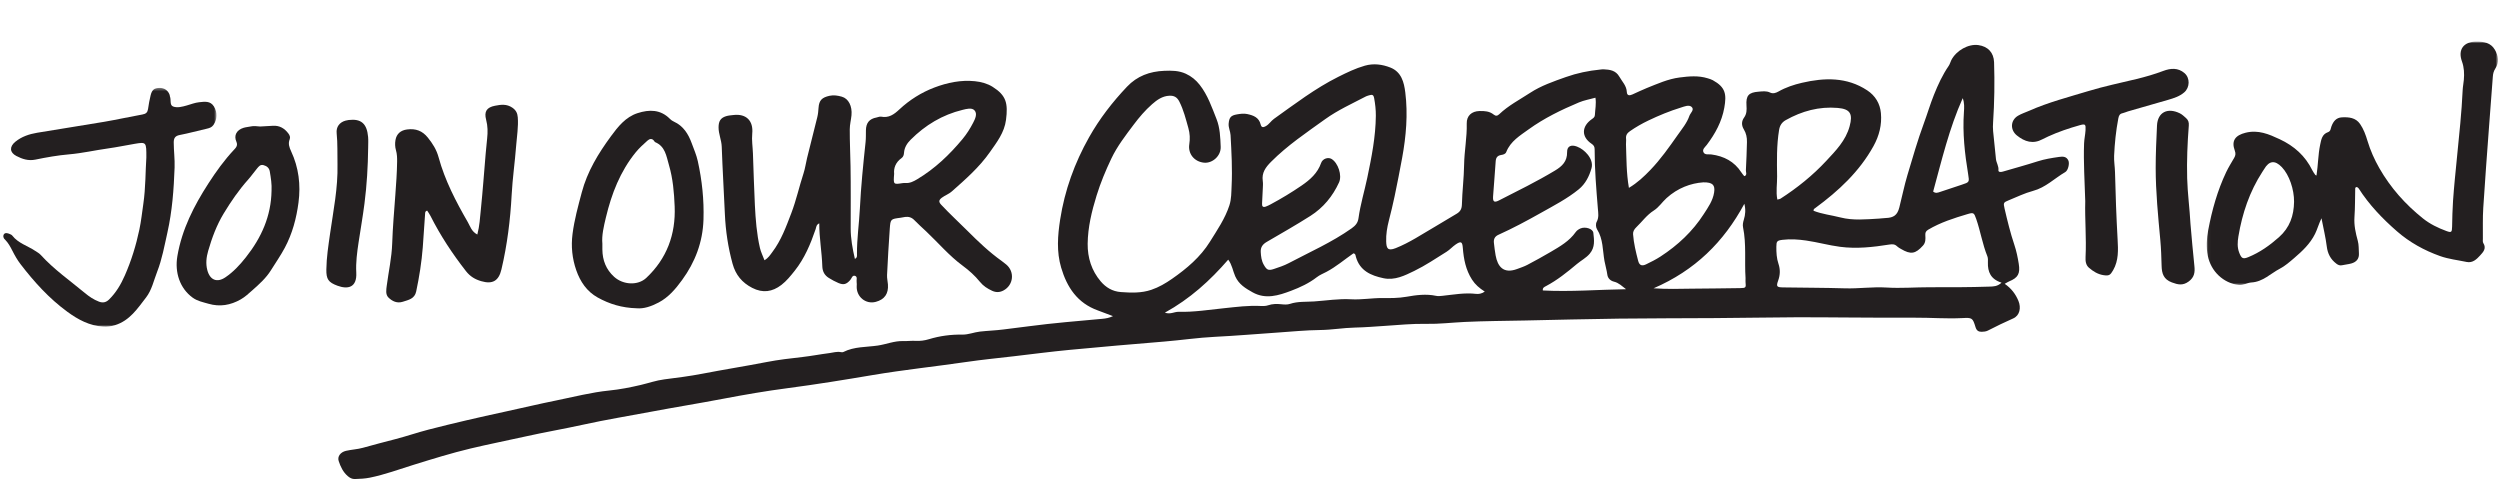
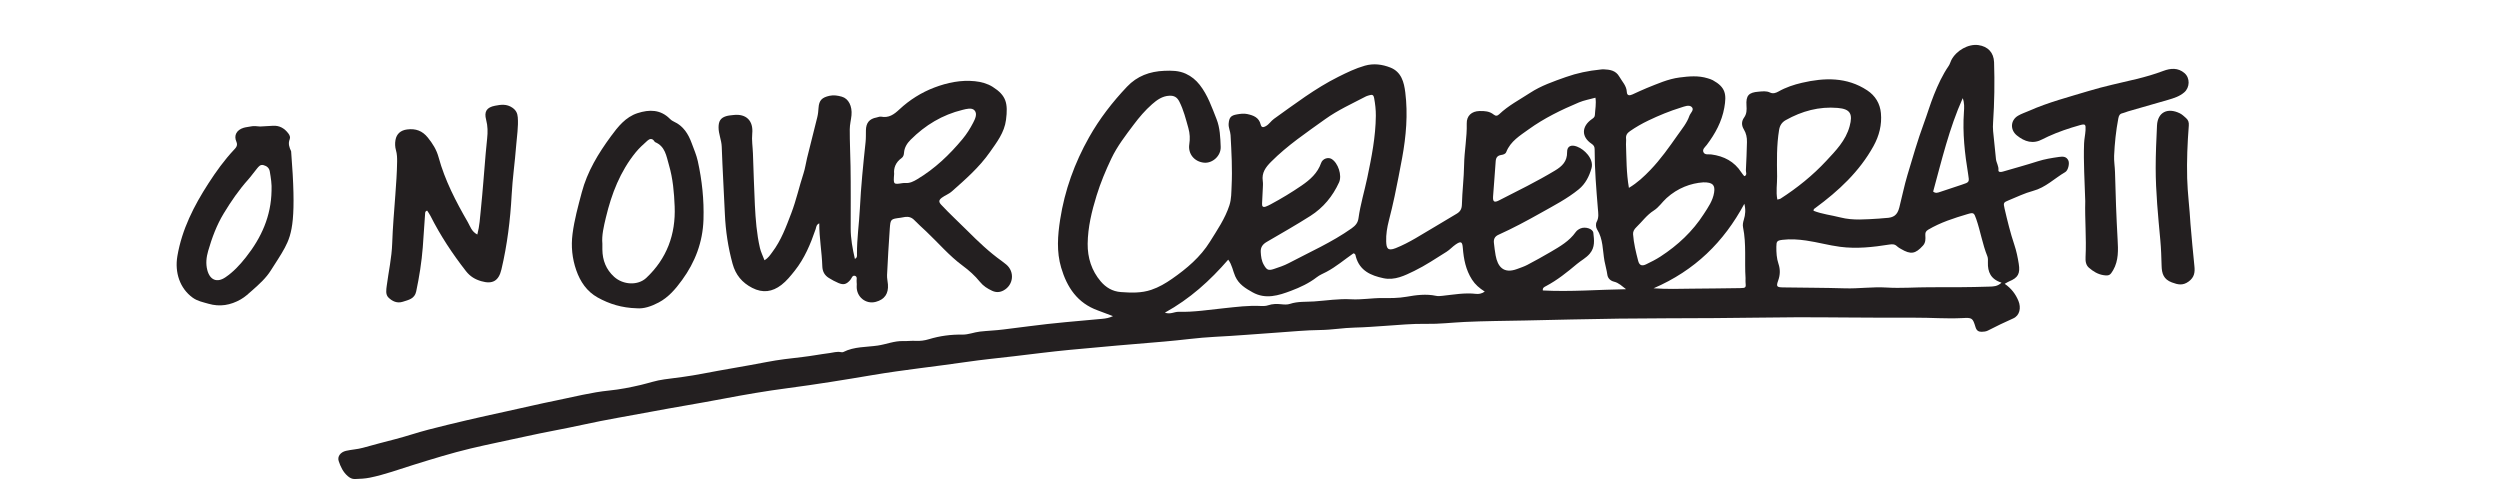
<svg xmlns="http://www.w3.org/2000/svg" xmlns:xlink="http://www.w3.org/1999/xlink" width="835px" height="167px" viewBox="0 0 835 167" version="1.1">
  <title>Title/join-our-celebration</title>
  <defs>
-     <polygon id="path-1" points="0.045 0.883 97.31 0.883 97.31 82.198 0.045 82.198" />
-     <polygon id="path-3" points="0 0.362 71.315 0.362 71.315 80.108 0 80.108" />
-   </defs>
+     </defs>
  <g id="Title/join-our-celebration" stroke="none" stroke-width="1" fill="none" fill-rule="evenodd">
    <g id="Group-23" transform="translate(1, 12.462)">
      <path d="M654.55,20.323 C650.034,30.386 647.546,41.03 644.673,51.522 C645.497,52.2 646.241,51.89 646.988,51.64 C649.394,50.836 651.8,50.033 654.21,49.239 C656.784,48.39 656.803,48.392 656.368,45.755 C655.236,38.878 654.456,31.982 654.95,24.991 C655.058,23.455 655.145,21.886 654.55,20.323 M543.057,50.284 C545.902,48.59 548.095,46.507 550.187,44.338 C553.639,40.759 556.493,36.691 559.34,32.644 C560.779,30.598 562.445,28.614 563.261,26.226 C563.592,25.258 565.065,24.156 563.97,23.22 C563.074,22.452 561.603,23.1 560.461,23.452 C556.707,24.61 553.079,26.099 549.536,27.799 C547.405,28.822 545.372,29.981 543.428,31.331 C542.445,32.013 541.967,32.737 542.107,33.921 C542.178,34.518 542.056,35.136 542.079,35.742 C542.257,40.489 542.179,45.253 543.057,50.284 M551.293,83.831 C555.847,84.145 559.869,84.012 563.892,83.954 C569.323,83.876 574.754,83.884 580.183,83.769 C582.191,83.727 582.181,83.619 582.005,81.693 C581.966,81.267 582.039,80.832 582.011,80.403 C581.64,74.768 582.327,69.082 581.182,63.479 C581.008,62.636 581.168,61.783 581.439,60.921 C581.969,59.235 582.098,57.501 581.612,55.599 C574.737,68.396 565.084,77.873 551.293,83.831 M567.877,48.441 C563.739,48.728 559.385,50.308 555.642,53.687 C554.153,55.031 553.072,56.777 551.36,57.86 C549.03,59.335 547.46,61.581 545.517,63.447 C544.868,64.07 544.379,64.837 544.444,65.753 C544.661,68.797 545.391,71.758 546.157,74.692 C546.55,76.193 547.425,76.482 548.781,75.83 C550.433,75.037 552.084,74.208 553.616,73.211 C559.384,69.46 564.326,64.849 568.058,59.041 C569.506,56.789 571.085,54.585 571.512,51.844 C571.898,49.365 571.08,48.384 567.877,48.441 M592.631,54.199 C593.189,54.046 593.476,54.034 593.682,53.9 C599.276,50.291 604.45,46.137 608.966,41.278 C612.139,37.862 615.466,34.52 616.774,29.713 C617.897,25.593 617.011,23.945 612.809,23.586 C606.573,23.053 600.85,24.634 595.47,27.642 C594.226,28.338 593.482,29.33 593.219,30.916 C592.364,36.093 592.48,41.293 592.554,46.49 C592.59,48.988 592.104,51.501 592.631,54.199 M388.064,91.968 C389.953,92.62 391.223,91.648 392.627,91.685 C397.767,91.817 402.853,90.996 407.941,90.47 C412.042,90.046 416.104,89.505 420.235,89.743 C421.012,89.788 421.85,89.745 422.575,89.498 C424.037,88.998 425.5,89.006 426.991,89.16 C427.957,89.258 428.938,89.338 429.864,89.03 C432.488,88.157 435.253,88.398 437.922,88.218 C442.02,87.943 446.119,87.255 450.232,87.498 C453.75,87.705 457.206,87.055 460.72,87.089 C463.359,87.113 466.059,87.133 468.754,86.657 C471.994,86.084 475.34,85.638 478.677,86.355 C479.34,86.497 480.07,86.414 480.759,86.342 C484.494,85.948 488.2,85.242 491.998,85.692 C492.846,85.792 493.876,85.657 494.914,84.93 C493.105,83.781 491.71,82.572 490.654,80.93 C488.557,77.669 487.869,74.065 487.579,70.315 C487.418,68.239 486.962,67.993 485.206,69.184 C484.13,69.915 483.25,70.942 482.151,71.628 C478.597,73.841 475.107,76.21 471.355,78.032 C468.186,79.571 464.854,81.262 461.074,80.461 C456.881,79.574 453.192,77.979 451.878,73.355 C451.751,72.908 451.782,72.261 451.042,72.159 C448.048,74.231 445.269,76.636 442.002,78.355 C440.927,78.921 439.787,79.364 438.798,80.133 C436.222,82.133 433.269,83.507 430.245,84.651 C426.041,86.242 421.729,87.615 417.362,85.171 C415.025,83.865 412.77,82.525 411.565,79.818 C410.778,78.048 410.539,76.007 409.225,74.259 C403.13,81.288 396.465,87.333 388.064,91.968 M420.787,50.269 C420.685,52.406 420.63,53.975 420.527,55.541 C420.465,56.503 420.852,56.867 421.767,56.54 C422.338,56.335 422.889,56.06 423.425,55.772 C426.969,53.868 430.413,51.795 433.728,49.521 C436.561,47.578 439.077,45.366 440.256,41.964 C440.75,40.54 442.57,39.938 443.719,40.617 C445.937,41.927 447.314,46.119 446.24,48.466 C444.126,53.088 440.978,56.914 436.693,59.642 C431.914,62.683 426.975,65.476 422.082,68.338 C420.753,69.115 420.001,70.092 420.088,71.707 C420.169,73.208 420.341,74.647 421.109,75.983 C422.1,77.708 422.628,77.997 424.491,77.373 C426.149,76.818 427.839,76.27 429.376,75.459 C436.467,71.722 443.824,68.479 450.421,63.823 C451.8,62.85 452.533,61.918 452.74,60.4 C453.367,55.818 454.735,51.396 455.678,46.882 C457.107,40.052 458.466,33.225 458.531,26.214 C458.55,24.205 458.316,22.224 457.952,20.248 C457.787,19.349 457.388,19.038 456.523,19.313 C456.107,19.445 455.657,19.513 455.277,19.712 C450.65,22.133 445.872,24.28 441.605,27.343 C435.37,31.821 428.989,36.101 423.539,41.578 C421.731,43.395 420.362,45.234 420.766,47.963 C420.904,48.903 420.787,49.879 420.787,50.269 M667.519,81.95 C663.894,80.804 662.864,78.35 662.961,75.19 C662.983,74.498 663.025,73.734 662.773,73.117 C661.135,69.077 660.476,64.753 659.049,60.656 C658.319,58.56 658.176,58.446 656.118,59.056 C651.593,60.398 647.107,61.831 643.003,64.263 C642.119,64.786 642.021,65.351 642.064,66.158 C642.129,67.371 642.204,68.542 641.266,69.576 C638.749,72.353 637.209,72.624 633.953,70.702 C633.501,70.436 633.013,70.191 632.646,69.83 C631.882,69.081 631.128,69.045 630.051,69.215 C624.601,70.078 619.159,70.699 613.582,69.972 C609.749,69.473 606.052,68.419 602.248,67.874 C599.639,67.5 597.013,67.318 594.395,67.635 C592.526,67.862 592.313,68.133 592.302,69.959 C592.291,71.873 592.38,73.799 593.004,75.637 C593.641,77.519 593.592,79.35 592.918,81.221 C592.204,83.209 592.392,83.493 594.526,83.531 C601.422,83.652 608.322,83.63 615.215,83.842 C619.853,83.984 624.447,83.281 629.106,83.574 C633.897,83.876 638.73,83.469 643.544,83.477 C650.196,83.49 656.849,83.493 663.499,83.267 C664.802,83.222 666.129,83.24 667.519,81.95 M542.109,84.132 C540.794,83.148 539.682,82.002 538.086,81.618 C536.875,81.328 536.005,80.468 535.85,79.285 C535.644,77.729 535.17,76.239 534.895,74.703 C534.26,71.149 534.482,67.387 532.415,64.122 C532.035,63.521 531.885,62.373 532.306,61.597 C533.083,60.169 532.81,58.7 532.692,57.249 C532.157,50.653 531.597,44.059 531.61,37.435 C531.612,36.55 531.338,36.059 530.571,35.545 C527.138,33.241 527.198,29.761 530.681,27.327 C531.217,26.952 531.659,26.65 531.692,25.946 C531.781,24.092 532.195,22.239 531.88,20.171 C529.901,20.723 528.056,21.035 526.378,21.74 C520.494,24.211 514.738,27.006 509.566,30.742 C506.711,32.805 503.505,34.711 502.101,38.285 C501.806,39.036 501.052,39.189 500.368,39.305 C499.127,39.514 498.635,40.188 498.557,41.437 C498.315,45.346 497.948,49.248 497.685,53.156 C497.565,54.926 498.069,55.289 499.642,54.487 C505.949,51.271 512.31,48.154 518.384,44.497 C520.773,43.059 522.467,41.426 522.413,38.325 C522.379,36.33 523.801,35.767 525.71,36.494 C527.161,37.047 528.353,38.031 529.252,39.117 C530.276,40.352 531.041,42.049 530.564,43.731 C529.796,46.429 528.532,48.954 526.3,50.772 C522.433,53.92 517.995,56.2 513.671,58.634 C509.027,61.249 504.329,63.772 499.463,65.964 C498.216,66.524 497.824,67.462 497.971,68.708 C498.133,70.089 498.286,71.474 498.537,72.84 C499.208,76.509 501.113,79.113 505.742,77.375 C506.89,76.945 508.071,76.565 509.148,75.996 C511.78,74.608 514.389,73.173 516.953,71.664 C520.032,69.852 523.155,68.074 525.282,65.055 C525.689,64.48 526.289,64.084 526.95,63.812 C528.513,63.173 531.018,63.925 531.175,65.306 C531.446,67.683 531.808,70.1 529.977,72.262 C528.746,73.717 527.107,74.524 525.711,75.695 C522.444,78.436 519.131,81.111 515.328,83.116 C514.826,83.381 514.175,83.634 514.307,84.554 C523.559,85.041 532.802,84.279 542.109,84.132 M370.739,93.128 C368.892,92.431 367.28,91.799 365.651,91.21 C358.848,88.752 355.368,83.507 353.425,76.919 C351.85,71.582 352.262,66.214 353.094,60.853 C354.606,51.116 357.905,41.987 362.747,33.398 C366.234,27.21 370.544,21.643 375.425,16.491 C378.807,12.923 383.021,11.384 387.874,11.19 C390.347,11.09 392.726,11.098 395.053,12.161 C396.944,13.026 398.455,14.286 399.7,15.872 C402.382,19.291 403.769,23.394 405.333,27.337 C406.476,30.219 406.595,33.476 406.712,36.595 C406.826,39.628 403.916,42.171 401.107,41.871 C397.858,41.522 395.736,38.874 396.224,35.72 C396.509,33.885 396.427,32.129 395.912,30.305 C395.062,27.293 394.33,24.277 392.888,21.448 C392.12,19.939 391.073,19.434 389.542,19.511 C387.212,19.626 385.431,20.909 383.786,22.354 C381.479,24.379 379.487,26.726 377.656,29.164 C374.939,32.785 372.156,36.361 370.185,40.506 C368.276,44.521 366.579,48.586 365.266,52.833 C363.639,58.1 362.344,63.425 362.28,68.952 C362.227,73.624 363.6,77.954 366.644,81.527 C368.33,83.506 370.523,84.887 373.396,85.09 C376.834,85.332 380.183,85.467 383.523,84.342 C386.054,83.49 388.302,82.165 390.449,80.672 C395.37,77.254 399.97,73.356 403.118,68.276 C405.527,64.391 408.183,60.563 409.624,56.104 C410.316,53.96 410.253,51.776 410.359,49.635 C410.638,43.982 410.314,38.318 410.008,32.666 C409.938,31.374 409.255,30.171 409.37,28.821 C409.545,26.755 410.113,26.085 412.185,25.735 C413.307,25.547 414.416,25.384 415.573,25.629 C417.646,26.067 419.471,26.763 420.05,29.079 C420.331,30.21 420.931,30.153 421.793,29.667 C422.892,29.047 423.527,27.931 424.516,27.228 C431.477,22.275 438.257,17.066 445.965,13.213 C448.867,11.763 451.747,10.364 454.863,9.475 C457.765,8.645 460.651,9.026 463.37,10.092 C467.081,11.548 467.949,15.031 468.368,18.408 C469.278,25.725 468.642,33.024 467.32,40.257 C466.537,44.54 465.692,48.813 464.803,53.076 C464.235,55.796 463.575,58.5 462.885,61.193 C462.297,63.489 461.906,65.823 461.985,68.174 C462.059,70.384 462.433,71.499 465.155,70.421 C469.84,68.565 473.955,65.752 478.265,63.263 C480.683,61.865 483.042,60.367 485.458,58.967 C486.7,58.248 487.235,57.379 487.275,55.831 C487.386,51.403 487.947,46.985 488.012,42.559 C488.081,37.956 489.007,33.424 488.889,28.812 C488.822,26.201 490.537,24.683 493.161,24.621 C494.864,24.58 496.511,24.678 497.893,25.806 C498.574,26.361 499.146,26.26 499.738,25.694 C502.794,22.776 506.554,20.84 510.05,18.554 C513.71,16.159 517.88,14.734 522.002,13.271 C525.734,11.946 529.575,11.15 533.51,10.768 C533.858,10.735 534.21,10.668 534.558,10.685 C536.664,10.79 538.636,10.998 539.876,13.168 C540.816,14.811 542.248,16.169 542.353,18.227 C542.422,19.581 543.295,19.491 544.215,19.089 C545.817,18.39 547.381,17.596 549.005,16.951 C552.581,15.529 556.107,13.916 559.976,13.418 C563.112,13.014 566.263,12.72 569.366,13.687 C569.946,13.868 570.548,14.034 571.074,14.325 C575.367,16.691 575.711,19.03 574.916,23.519 C574.094,28.161 571.884,32.195 569.066,35.928 C568.506,36.67 567.479,37.394 567.965,38.392 C568.447,39.381 569.677,38.999 570.601,39.124 C574.801,39.69 578.259,41.471 580.605,45.106 C580.885,45.541 581.227,45.939 581.553,46.342 C581.582,46.377 581.716,46.328 581.826,46.315 C582.572,45.8 582.091,45.023 582.128,44.399 C582.311,41.266 582.389,38.127 582.484,34.989 C582.527,33.481 582.236,32.052 581.432,30.734 C580.632,29.423 580.623,28.051 581.527,26.805 C582.423,25.566 582.423,24.227 582.327,22.809 C582.1,19.456 583.046,18.409 586.376,18.156 C587.682,18.057 588.959,17.835 590.235,18.462 C591.167,18.92 592.154,18.591 593.007,18.105 C595.47,16.706 598.171,15.812 600.865,15.188 C608.377,13.45 615.832,13.223 622.646,17.713 C625.355,19.498 626.932,22.126 627.224,25.309 C627.583,29.21 626.666,32.864 624.74,36.348 C620.018,44.881 613.077,51.301 605.333,56.997 C605.063,57.196 604.702,57.304 604.715,57.935 C607.565,59.061 610.699,59.396 613.708,60.165 C617.937,61.246 622.248,60.791 626.536,60.553 C627.321,60.51 628.104,60.384 628.89,60.355 C631.514,60.256 632.718,59.369 633.37,56.837 C634.305,53.212 635.025,49.524 636.102,45.941 C637.828,40.201 639.467,34.433 641.547,28.798 C642.721,25.618 643.672,22.359 644.939,19.203 C646.296,15.822 647.804,12.54 649.876,9.523 C650.263,8.959 650.422,8.244 650.739,7.625 C652.397,4.389 656.451,2.138 659.762,2.597 C662.971,3.041 664.914,5.1 665.021,8.332 C665.243,15.042 665.131,21.748 664.689,28.449 C664.626,29.404 664.609,30.374 664.698,31.325 C664.986,34.428 665.356,37.525 665.647,40.628 C665.769,41.913 666.619,42.991 666.476,44.393 C666.404,45.101 667.339,45.032 667.961,44.85 C671.825,43.719 675.713,42.663 679.544,41.434 C681.901,40.678 684.304,40.298 686.733,39.951 C688.038,39.763 689.222,39.781 689.846,41.181 C690.274,42.141 689.771,44.445 688.8,45.01 C685.206,47.1 682.238,50.18 678.013,51.302 C675.239,52.04 672.611,53.332 669.937,54.422 C668.161,55.145 668.074,55.26 668.519,57.177 C669.466,61.254 670.456,65.326 671.791,69.3 C672.488,71.378 672.922,73.502 673.266,75.663 C673.784,78.917 673.055,80.307 670.024,81.534 C669.63,81.693 669.273,81.944 668.571,82.335 C670.79,83.865 672.214,85.757 673.161,88.049 C674.102,90.329 673.604,92.908 671.436,93.878 C668.567,95.161 665.737,96.499 662.951,97.949 C662.358,98.258 661.596,98.347 660.909,98.358 C659.882,98.374 659.192,98.008 658.83,96.823 C657.865,93.67 657.717,93.609 654.365,93.78 C649.107,94.048 643.857,93.616 638.6,93.647 C630.887,93.692 623.171,93.61 615.457,93.578 C609.933,93.555 604.41,93.475 598.888,93.508 C589.786,93.564 580.685,93.715 571.584,93.782 C560.968,93.86 550.352,93.826 539.737,93.96 C529.219,94.091 518.703,94.367 508.186,94.587 C501.525,94.726 494.859,94.752 488.207,95.068 C483.922,95.271 479.649,95.792 475.352,95.708 C470.79,95.618 466.261,96.069 461.722,96.371 C458.311,96.599 454.9,96.873 451.484,96.951 C447.629,97.038 443.832,97.72 439.963,97.762 C435.152,97.814 430.343,98.3 425.536,98.627 C418.637,99.095 411.745,99.694 404.84,100.032 C399.152,100.312 393.53,101.154 387.867,101.619 C377.315,102.487 366.766,103.392 356.228,104.398 C350.054,104.986 343.902,105.793 337.742,106.514 C332.452,107.133 327.147,107.65 321.879,108.419 C311.391,109.95 300.842,111.05 290.384,112.82 C280.985,114.41 271.57,115.94 262.12,117.177 C254.817,118.132 247.563,119.384 240.349,120.76 C232.363,122.282 224.339,123.568 216.356,125.076 C208.869,126.491 201.333,127.71 193.904,129.352 C187.413,130.786 180.855,131.896 174.366,133.349 C168.323,134.701 162.226,135.891 156.196,137.331 C149.752,138.871 143.432,140.836 137.102,142.798 C132.269,144.296 127.496,146.073 122.507,147.08 C120.862,147.411 119.203,147.482 117.538,147.536 C116.611,147.567 115.854,147.165 115.165,146.572 C113.586,145.216 112.741,143.405 112.119,141.515 C111.624,140.008 112.719,138.554 114.545,138.123 C116.414,137.682 118.347,137.624 120.218,137.098 C123.836,136.082 127.481,135.138 131.11,134.195 C134.83,133.229 138.458,131.973 142.177,131.015 C150.567,128.852 159.003,126.914 167.472,125.084 C173.289,123.827 179.09,122.437 184.917,121.262 C190.741,120.087 196.535,118.566 202.445,117.977 C206.037,117.618 209.554,116.923 213.003,116.112 C215.615,115.498 218.162,114.598 220.867,114.249 C225.115,113.702 229.377,113.177 233.577,112.36 C240.711,110.972 247.892,109.857 255.026,108.464 C258.95,107.698 262.968,107.238 266.969,106.786 C269.971,106.448 272.986,105.853 276.013,105.473 C277.311,105.311 278.576,104.862 279.915,105.16 C280.16,105.215 280.476,105.213 280.69,105.104 C284.3,103.265 288.322,103.516 292.166,102.955 C295.023,102.537 297.733,101.358 300.681,101.455 C302.077,101.501 303.468,101.305 304.882,101.385 C306.352,101.468 307.827,101.272 309.283,100.827 C312.894,99.726 316.624,99.235 320.393,99.299 C322.445,99.333 324.299,98.512 326.3,98.287 C328.911,97.994 331.537,97.92 334.137,97.582 C336.989,97.212 339.851,96.881 342.697,96.502 C350.847,95.417 359.035,94.769 367.216,94.017 C368.367,93.911 369.445,93.723 370.739,93.128" id="Fill-1" fill="#231F20" />
      <path d="M297.644,45.603 C297.367,49.187 297.367,49.184 300.405,48.709 C300.746,48.656 301.1,48.642 301.445,48.664 C302.907,48.759 304.104,48.148 305.333,47.415 C311.234,43.897 316.125,39.226 320.488,33.98 C321.864,32.327 323.039,30.458 324.03,28.543 C324.679,27.288 325.546,25.544 324.471,24.386 C323.563,23.408 321.805,23.916 320.487,24.236 C313.762,25.872 308.037,29.327 303.152,34.209 C301.971,35.389 301.074,36.784 300.946,38.538 C300.893,39.259 300.722,39.92 300.091,40.365 C298.121,41.756 297.442,43.718 297.644,45.603 M254.337,74.461 C255.661,73.68 256.242,72.676 256.916,71.788 C259.904,67.847 261.568,63.271 263.313,58.69 C264.97,54.347 265.94,49.823 267.381,45.433 C267.932,43.755 268.142,42.019 268.561,40.323 C269.687,35.76 270.849,31.206 271.982,26.644 C272.235,25.624 272.322,24.582 272.395,23.527 C272.571,20.992 273.58,20.089 276.043,19.536 C277.488,19.211 278.83,19.463 280.15,19.827 C282.425,20.454 283.682,22.998 283.397,26.034 C283.25,27.597 282.83,29.106 282.821,30.713 C282.8,34.826 283.011,38.929 283.08,43.037 C283.197,49.957 283.123,56.88 283.128,63.802 C283.129,67.221 283.733,70.548 284.53,74.009 C285.384,73.59 285.232,72.87 285.227,72.38 C285.189,67.299 285.946,62.271 286.198,57.209 C286.567,49.789 287.31,42.391 288.102,35.002 C288.241,33.7 288.194,32.378 288.217,31.065 C288.261,28.563 289.36,27.229 291.754,26.782 C292.267,26.687 292.811,26.414 293.287,26.505 C295.864,26.995 297.56,25.797 299.398,24.077 C302.782,20.91 306.763,18.414 311.073,16.776 C315.38,15.139 319.959,14.178 324.628,14.664 C326.685,14.878 328.804,15.436 330.562,16.553 C335.091,19.426 335.718,22.03 335.006,27.58 C334.458,31.849 331.891,35.116 329.555,38.443 C326.029,43.46 321.429,47.48 316.869,51.505 C315.905,52.356 314.601,52.804 313.562,53.583 C312.476,54.398 312.519,55.02 313.371,55.934 C316.156,58.921 319.176,61.679 322.058,64.563 C325.675,68.18 329.416,71.757 333.622,74.746 C334.119,75.099 334.598,75.482 335.067,75.873 C338.005,78.318 337.513,82.786 334.14,84.568 C332.877,85.236 331.622,85.243 330.373,84.661 C328.815,83.933 327.439,83.091 326.27,81.642 C324.643,79.627 322.672,77.858 320.546,76.293 C316.031,72.97 312.409,68.668 308.355,64.837 C307.022,63.578 305.646,62.361 304.372,61.045 C303.491,60.135 302.484,59.847 301.296,60.002 C300.778,60.069 300.269,60.204 299.752,60.27 C296.496,60.691 296.418,60.681 296.185,63.924 C295.813,69.078 295.531,74.238 295.276,79.399 C295.226,80.435 295.493,81.483 295.571,82.529 C295.803,85.639 294.45,87.571 291.514,88.358 C288.151,89.259 284.992,86.661 285.138,83.122 C285.156,82.685 285.204,82.234 285.122,81.813 C284.979,81.082 285.506,80.005 284.606,79.684 C283.655,79.344 283.463,80.519 282.983,81.062 C281.722,82.487 280.814,82.797 279.063,82.074 C277.944,81.612 276.867,81.015 275.835,80.375 C274.409,79.492 273.704,78.224 273.651,76.455 C273.509,71.74 272.623,67.079 272.636,62.141 C271.613,62.561 271.634,63.453 271.424,64.068 C269.727,69.032 267.72,73.844 264.428,77.975 C263.081,79.666 261.703,81.388 259.975,82.713 C256.954,85.031 253.766,85.507 250.231,83.683 C246.833,81.928 244.7,79.347 243.681,75.639 C242.19,70.208 241.358,64.699 241.111,59.079 C240.781,51.559 240.321,44.044 240.058,36.522 C239.98,34.3 238.989,32.292 239,30.066 C239.01,28.097 239.608,26.942 241.48,26.355 C242.301,26.098 243.189,26.042 244.053,25.946 C248.188,25.488 250.677,27.813 250.247,32.167 C250.034,34.323 250.398,36.536 250.479,38.725 C250.696,44.495 250.84,50.269 251.128,56.035 C251.368,60.844 251.734,65.654 252.82,70.36 C253.128,71.696 253.769,72.954 254.337,74.461" id="Fill-3" fill="#231F20" />
      <g id="Group-7" transform="translate(736, 0.538)">
        <mask id="mask-2" fill="white">
          <use xlink:href="#path-1" />
        </mask>
        <g id="Clip-6" />
        <path d="M29.218,54.396 C29.259,50.306 27.626,45.43 25.138,42.827 C22.839,40.422 20.873,40.63 19.204,43.52 C19.03,43.822 18.823,44.103 18.633,44.396 C14.356,50.986 11.908,58.273 10.625,65.975 C10.328,67.765 10.202,69.61 10.904,71.405 C11.651,73.317 12.118,73.633 13.969,72.871 C17.781,71.304 21.071,68.978 24.172,66.227 C27.8,63.009 29.144,59.029 29.218,54.396 M36.71,45.626 C37.262,42.085 37.233,38.666 37.935,35.33 C38.299,33.598 38.565,31.835 40.542,31.144 C41.469,30.82 41.433,29.941 41.695,29.233 C42.308,27.57 43.27,26.294 45.197,26.193 C47.516,26.07 49.796,26.292 51.253,28.393 C52.444,30.108 53.141,32.055 53.757,34.099 C54.703,37.24 56.052,40.281 57.693,43.151 C61.447,49.718 66.385,55.258 72.27,59.96 C74.605,61.824 77.266,63.111 80.041,64.14 C81.77,64.78 81.962,64.609 82.003,62.706 C82.065,59.833 82.115,56.964 82.313,54.093 C82.648,49.222 83.159,44.371 83.635,39.514 C84.367,32.039 85.196,24.571 85.533,17.061 C85.582,15.929 85.827,14.806 85.922,13.674 C86.098,11.586 86.032,9.557 85.289,7.511 C83.847,3.534 85.874,0.879 90.19,0.883 C92.602,0.885 94.926,1.284 96.265,3.581 C97.447,5.607 97.792,7.834 96.429,9.92 C95.86,10.79 95.676,11.647 95.604,12.606 C95.183,18.173 94.747,23.737 94.34,29.304 C93.677,38.351 92.976,47.396 92.408,56.448 C92.195,59.84 92.302,63.251 92.28,66.654 C92.276,67.176 92.181,67.812 92.43,68.2 C93.579,69.992 92.335,71.243 91.37,72.309 C90.228,73.571 88.844,74.913 86.877,74.498 C83.902,73.869 80.852,73.55 77.968,72.52 C72.692,70.636 67.84,67.962 63.603,64.271 C58.729,60.028 54.276,55.385 50.771,49.896 C50.642,49.695 50.372,49.586 50.214,49.467 C49.843,49.485 49.65,49.666 49.643,49.937 C49.562,53.115 49.619,56.302 49.391,59.469 C49.194,62.231 49.79,64.847 50.5,67.43 C50.884,68.827 50.78,70.2 50.877,71.574 C51.007,73.387 50.077,74.522 48.306,75.009 C47.304,75.284 46.251,75.371 45.232,75.594 C44.475,75.759 43.91,75.498 43.318,75.047 C41.412,73.593 40.436,71.734 40.138,69.306 C39.774,66.335 39.051,63.408 38.374,59.894 C37.393,61.951 36.978,63.606 36.225,65.12 C34.583,68.421 31.995,70.842 29.283,73.17 C27.768,74.471 26.186,75.85 24.49,76.732 C21.387,78.348 18.82,81.126 15.004,81.341 C13.565,81.421 12.273,82.359 10.704,82.174 C5.584,81.569 1.46,77.612 0.41,72.454 C-0.181,69.549 0.006,66.692 0.538,63.871 C1.801,57.184 3.625,50.647 6.554,44.476 C7.335,42.832 8.32,41.285 9.228,39.703 C9.675,38.923 9.778,38.279 9.419,37.304 C8.197,33.987 9.609,32.185 13.019,31.335 C17.25,30.281 20.776,31.801 24.411,33.497 C29.229,35.745 32.969,39.062 35.324,43.894 C35.589,44.437 35.972,44.922 36.31,45.427 C36.351,45.487 36.457,45.503 36.71,45.626" id="Fill-5" fill="#231F20" mask="url(#mask-2)" />
      </g>
      <g id="Group-10" transform="translate(0, 16.538)">
        <mask id="mask-4" fill="white">
          <use xlink:href="#path-3" />
        </mask>
        <g id="Clip-9" />
        <path d="M47.882,23.611 C47.901,18.445 47.889,18.378 43.988,19.038 C41.034,19.537 38.078,20.158 35.132,20.569 C30.77,21.177 26.473,22.173 22.064,22.553 C18.289,22.877 14.528,23.546 10.814,24.312 C8.438,24.801 6.39,24.097 4.466,23.097 C2.192,21.916 2.105,19.993 4.13,18.338 C6.213,16.633 8.752,15.79 11.373,15.345 C18.863,14.074 26.378,12.949 33.867,11.671 C38.127,10.945 42.347,9.989 46.602,9.233 C47.765,9.026 48.285,8.523 48.446,7.409 C48.673,5.861 48.933,4.309 49.318,2.793 C49.781,0.97 50.546,0.41 52.25,0.363 C53.856,0.319 55.17,1.22 55.67,2.719 C55.724,2.882 55.695,3.075 55.76,3.232 C56.218,4.342 55.598,6.093 56.804,6.566 C58.214,7.118 59.938,6.636 61.424,6.213 C62.781,5.828 64.112,5.29 65.512,5.146 C67.326,4.959 69.264,4.613 70.472,6.589 C71.671,8.551 71.576,10.91 70.278,12.756 C69.717,13.554 68.941,13.793 68.051,13.994 C65.035,14.676 62.053,15.51 59.018,16.094 C57.442,16.398 57.024,17.197 57.027,18.616 C57.036,21.402 57.419,24.168 57.316,26.965 C57.05,34.264 56.524,41.5 54.912,48.681 C53.921,53.089 53.131,57.562 51.494,61.756 C50.365,64.649 49.704,67.873 47.798,70.337 C44.953,74.014 42.344,78.086 37.409,79.605 C36.1,80.008 34.838,80.165 33.51,80.09 C28.907,79.827 25.096,77.766 21.477,75.119 C15.382,70.66 10.408,65.153 5.864,59.236 C4.805,57.857 3.928,56.318 3.145,54.765 C2.468,53.426 1.766,52.139 0.709,51.06 C0.2,50.541 -0.337,49.978 0.269,49.257 C0.829,48.594 1.57,48.894 2.23,49.148 C2.553,49.272 2.915,49.445 3.116,49.704 C5.078,52.233 8.187,53.087 10.724,54.771 C11.382,55.208 12.086,55.571 12.62,56.159 C17.004,60.988 22.364,64.718 27.352,68.865 C28.767,70.042 30.29,71.08 32.054,71.749 C33.383,72.253 34.445,71.996 35.429,71.032 C37.778,68.726 39.377,65.998 40.698,62.995 C42.881,58.034 44.451,52.908 45.559,47.642 C46.15,44.833 46.454,41.966 46.868,39.123 C47.674,33.59 47.573,28.002 47.882,23.611" id="Fill-8" fill="#231F20" mask="url(#mask-4)" />
      </g>
      <path d="M158.429,65.872 C159.187,62.972 159.323,60.256 159.596,57.585 C160.238,51.315 160.689,45.026 161.225,38.745 C161.368,37.09 161.523,35.437 161.706,33.786 C161.939,31.685 161.922,29.633 161.369,27.546 C160.632,24.767 161.571,23.398 164.328,22.857 C166.305,22.469 168.217,22.204 170.102,23.488 C171.342,24.334 171.83,25.326 171.939,26.728 C172.182,29.885 171.64,32.996 171.404,36.118 C170.99,41.612 170.19,47.061 169.896,52.582 C169.45,60.966 168.414,69.317 166.482,77.518 C165.574,81.374 163.514,82.551 159.736,81.452 C157.682,80.856 156.019,79.874 154.621,78.081 C150.093,72.28 146.066,66.183 142.757,59.607 C142.45,58.996 142.028,58.444 141.68,57.896 C140.972,58.04 141.012,58.574 140.984,58.937 C140.705,62.666 140.5,66.401 140.209,70.129 C139.821,75.092 139.043,79.997 138.012,84.87 C137.482,87.377 135.444,87.699 133.544,88.32 C131.627,88.945 130.002,88.146 128.756,86.928 C127.712,85.908 127.994,84.338 128.18,82.916 C128.791,78.234 129.834,73.597 129.993,68.87 C130.175,63.44 130.648,58.035 131.045,52.623 C131.314,48.95 131.583,45.284 131.635,41.598 C131.654,40.272 131.621,38.996 131.249,37.707 C130.934,36.613 130.889,35.452 131.088,34.313 C131.455,32.203 132.869,31.04 134.996,30.773 C137.839,30.416 140.06,31.2 141.911,33.514 C143.511,35.515 144.784,37.483 145.488,40.066 C147.591,47.78 151.271,54.848 155.253,61.741 C156.055,63.131 156.482,64.864 158.429,65.872" id="Fill-11" fill="#231F20" />
      <path d="M200.192,68.949 C200.192,69.825 200.188,70.353 200.193,70.88 C200.224,74.479 201.432,77.553 204.116,79.99 C207.155,82.749 212.094,82.951 214.852,80.365 C221.722,73.924 224.713,65.811 224.338,56.495 C224.151,51.873 223.766,47.229 222.441,42.701 C221.55,39.656 221.217,36.447 217.819,35.013 C217.677,34.953 217.583,34.76 217.482,34.618 C216.772,33.623 215.91,33.917 215.233,34.525 C213.876,35.746 212.499,36.981 211.348,38.393 C206.151,44.763 203.26,52.254 201.367,60.18 C200.655,63.163 199.931,66.173 200.192,68.949 M211.658,90.503 C206.725,90.368 202.52,89.077 198.598,86.889 C195.004,84.884 192.799,81.61 191.475,77.809 C190.11,73.891 189.685,69.849 190.231,65.635 C190.842,60.91 192.094,56.384 193.307,51.808 C195.165,44.791 198.845,38.793 203.026,33.087 C205.385,29.868 207.948,26.616 211.958,25.323 C215.843,24.071 219.623,24.044 222.785,27.275 C223.142,27.64 223.602,27.944 224.066,28.154 C227.235,29.588 228.902,32.282 230.044,35.409 C230.762,37.378 231.621,39.325 232.067,41.359 C233.479,47.786 234.175,54.285 233.962,60.904 C233.72,68.45 231.163,75.106 226.807,81.075 C224.658,84.019 222.306,86.835 218.955,88.593 C216.506,89.876 214.018,90.722 211.658,90.503" id="Fill-13" fill="#231F20" />
-       <path d="M89.695,51.264 C89.822,49.085 89.467,46.937 89.107,44.798 C88.917,43.672 88.169,43.006 87.034,42.699 C85.933,42.398 85.415,43.155 84.871,43.791 C83.857,44.977 82.996,46.28 81.943,47.452 C78.797,50.956 76.134,54.841 73.703,58.861 C71.361,62.734 69.789,66.98 68.535,71.316 C67.932,73.402 67.663,75.562 68.246,77.771 C69.117,81.071 71.473,82.062 74.281,80.163 C76.96,78.35 79.088,76.046 81.12,73.479 C86.318,66.916 89.55,59.73 89.695,51.264 M85.873,29.792 C87.078,29.724 88.64,29.634 90.203,29.548 C92.397,29.427 94.028,30.409 95.319,32.119 C95.776,32.723 96.032,33.385 95.757,34.065 C95.166,35.518 95.647,36.811 96.238,38.075 C98.789,43.529 99.472,49.293 98.7,55.173 C98.01,60.435 96.666,65.525 94.117,70.305 C92.721,72.923 91.03,75.331 89.481,77.823 C87.887,80.386 85.572,82.474 83.297,84.481 C82.071,85.564 80.862,86.704 79.404,87.536 C75.992,89.484 72.436,90.096 68.633,88.991 C66.803,88.459 64.938,88.114 63.32,86.934 C59.085,83.847 57.306,78.559 58.244,73.064 C59.774,64.113 63.786,56.274 68.615,48.796 C71.15,44.872 73.882,41.063 77.093,37.627 C77.731,36.944 78.545,36.193 77.955,34.872 C77.015,32.774 78.031,30.936 80.357,30.228 C81.183,29.977 82.067,29.929 82.915,29.744 C83.787,29.555 84.648,29.687 85.873,29.792" id="Fill-15" fill="#231F20" />
+       <path d="M89.695,51.264 C89.822,49.085 89.467,46.937 89.107,44.798 C88.917,43.672 88.169,43.006 87.034,42.699 C85.933,42.398 85.415,43.155 84.871,43.791 C83.857,44.977 82.996,46.28 81.943,47.452 C78.797,50.956 76.134,54.841 73.703,58.861 C71.361,62.734 69.789,66.98 68.535,71.316 C67.932,73.402 67.663,75.562 68.246,77.771 C69.117,81.071 71.473,82.062 74.281,80.163 C76.96,78.35 79.088,76.046 81.12,73.479 C86.318,66.916 89.55,59.73 89.695,51.264 M85.873,29.792 C87.078,29.724 88.64,29.634 90.203,29.548 C92.397,29.427 94.028,30.409 95.319,32.119 C95.776,32.723 96.032,33.385 95.757,34.065 C95.166,35.518 95.647,36.811 96.238,38.075 C98.01,60.435 96.666,65.525 94.117,70.305 C92.721,72.923 91.03,75.331 89.481,77.823 C87.887,80.386 85.572,82.474 83.297,84.481 C82.071,85.564 80.862,86.704 79.404,87.536 C75.992,89.484 72.436,90.096 68.633,88.991 C66.803,88.459 64.938,88.114 63.32,86.934 C59.085,83.847 57.306,78.559 58.244,73.064 C59.774,64.113 63.786,56.274 68.615,48.796 C71.15,44.872 73.882,41.063 77.093,37.627 C77.731,36.944 78.545,36.193 77.955,34.872 C77.015,32.774 78.031,30.936 80.357,30.228 C81.183,29.977 82.067,29.929 82.915,29.744 C83.787,29.555 84.648,29.687 85.873,29.792" id="Fill-15" fill="#231F20" />
      <path d="M695.474,54.737 C695.285,48.003 694.848,41.729 695.084,35.449 C695.14,33.974 695.483,32.512 695.568,31.037 C695.686,29.023 695.492,28.836 693.602,29.368 C690.018,30.378 686.49,31.566 683.094,33.12 C682.462,33.408 681.833,33.703 681.223,34.032 C678.048,35.751 675.258,34.9 672.631,32.772 C670.34,30.917 670.462,27.722 673.002,26.203 C674.182,25.496 675.533,25.079 676.8,24.517 C683.164,21.695 689.881,19.97 696.51,17.957 C701.821,16.346 707.235,15.224 712.615,13.924 C715.628,13.195 718.621,12.323 721.551,11.221 C723.937,10.323 726.456,10.067 728.646,11.98 C730.519,13.613 730.416,16.759 728.542,18.381 C726.972,19.74 725.084,20.316 723.187,20.877 C718.704,22.2 714.201,23.458 709.709,24.753 C709.128,24.92 708.579,25.212 707.992,25.333 C706.988,25.538 706.703,26.11 706.512,27.117 C705.731,31.239 705.296,35.397 705.114,39.576 C705.035,41.395 705.369,43.229 705.413,45.059 C705.594,52.566 705.863,60.065 706.284,67.565 C706.473,70.963 706.655,74.542 704.798,77.768 C703.838,79.435 703.437,79.739 701.517,79.432 C699.646,79.133 698.123,78.18 696.733,76.989 C695.643,76.056 695.511,74.727 695.577,73.384 C695.894,67.012 695.305,60.65 695.474,54.737" id="Fill-17" fill="#231F20" />
      <path d="M730.612,62.23 C731.04,66.93 731.407,71.636 731.923,76.327 C732.157,78.461 731.948,80.152 729.999,81.574 C728.053,82.992 726.454,82.628 724.399,81.864 C721.629,80.835 721.047,78.891 720.978,76.36 C720.9,73.486 720.809,70.604 720.546,67.743 C719.81,59.721 719.004,51.703 719,43.641 C718.998,38.918 719.212,34.193 719.437,29.474 C719.651,24.978 723.007,23.403 727.043,25.372 C727.815,25.748 728.47,26.386 729.126,26.964 C729.879,27.628 730.146,28.379 730.058,29.505 C729.606,35.35 729.359,41.203 729.514,47.08 C729.648,52.155 730.348,57.174 730.612,62.23" id="Fill-19" fill="#231F20" />
-       <path d="M121.964,36.936 C121.89,43.147 121.526,49.345 120.738,55.492 C120.185,59.815 119.424,64.118 118.776,68.433 C118.268,71.814 117.811,75.162 117.996,78.577 C118.271,83.656 115.126,84.231 111.708,82.966 C108.666,81.839 107.959,80.798 108.002,77.546 C108.055,73.515 108.68,69.556 109.244,65.575 C110.332,57.904 111.907,50.303 111.722,42.455 C111.64,38.988 111.807,35.519 111.446,32.047 C111.223,29.905 112.423,28.374 114.43,27.823 C114.761,27.732 115.1,27.664 115.439,27.623 C119.533,27.131 121.551,28.733 121.948,33.268 C122.054,34.482 121.964,35.713 121.964,36.936" id="Fill-21" fill="#231F20" />
    </g>
  </g>
</svg>